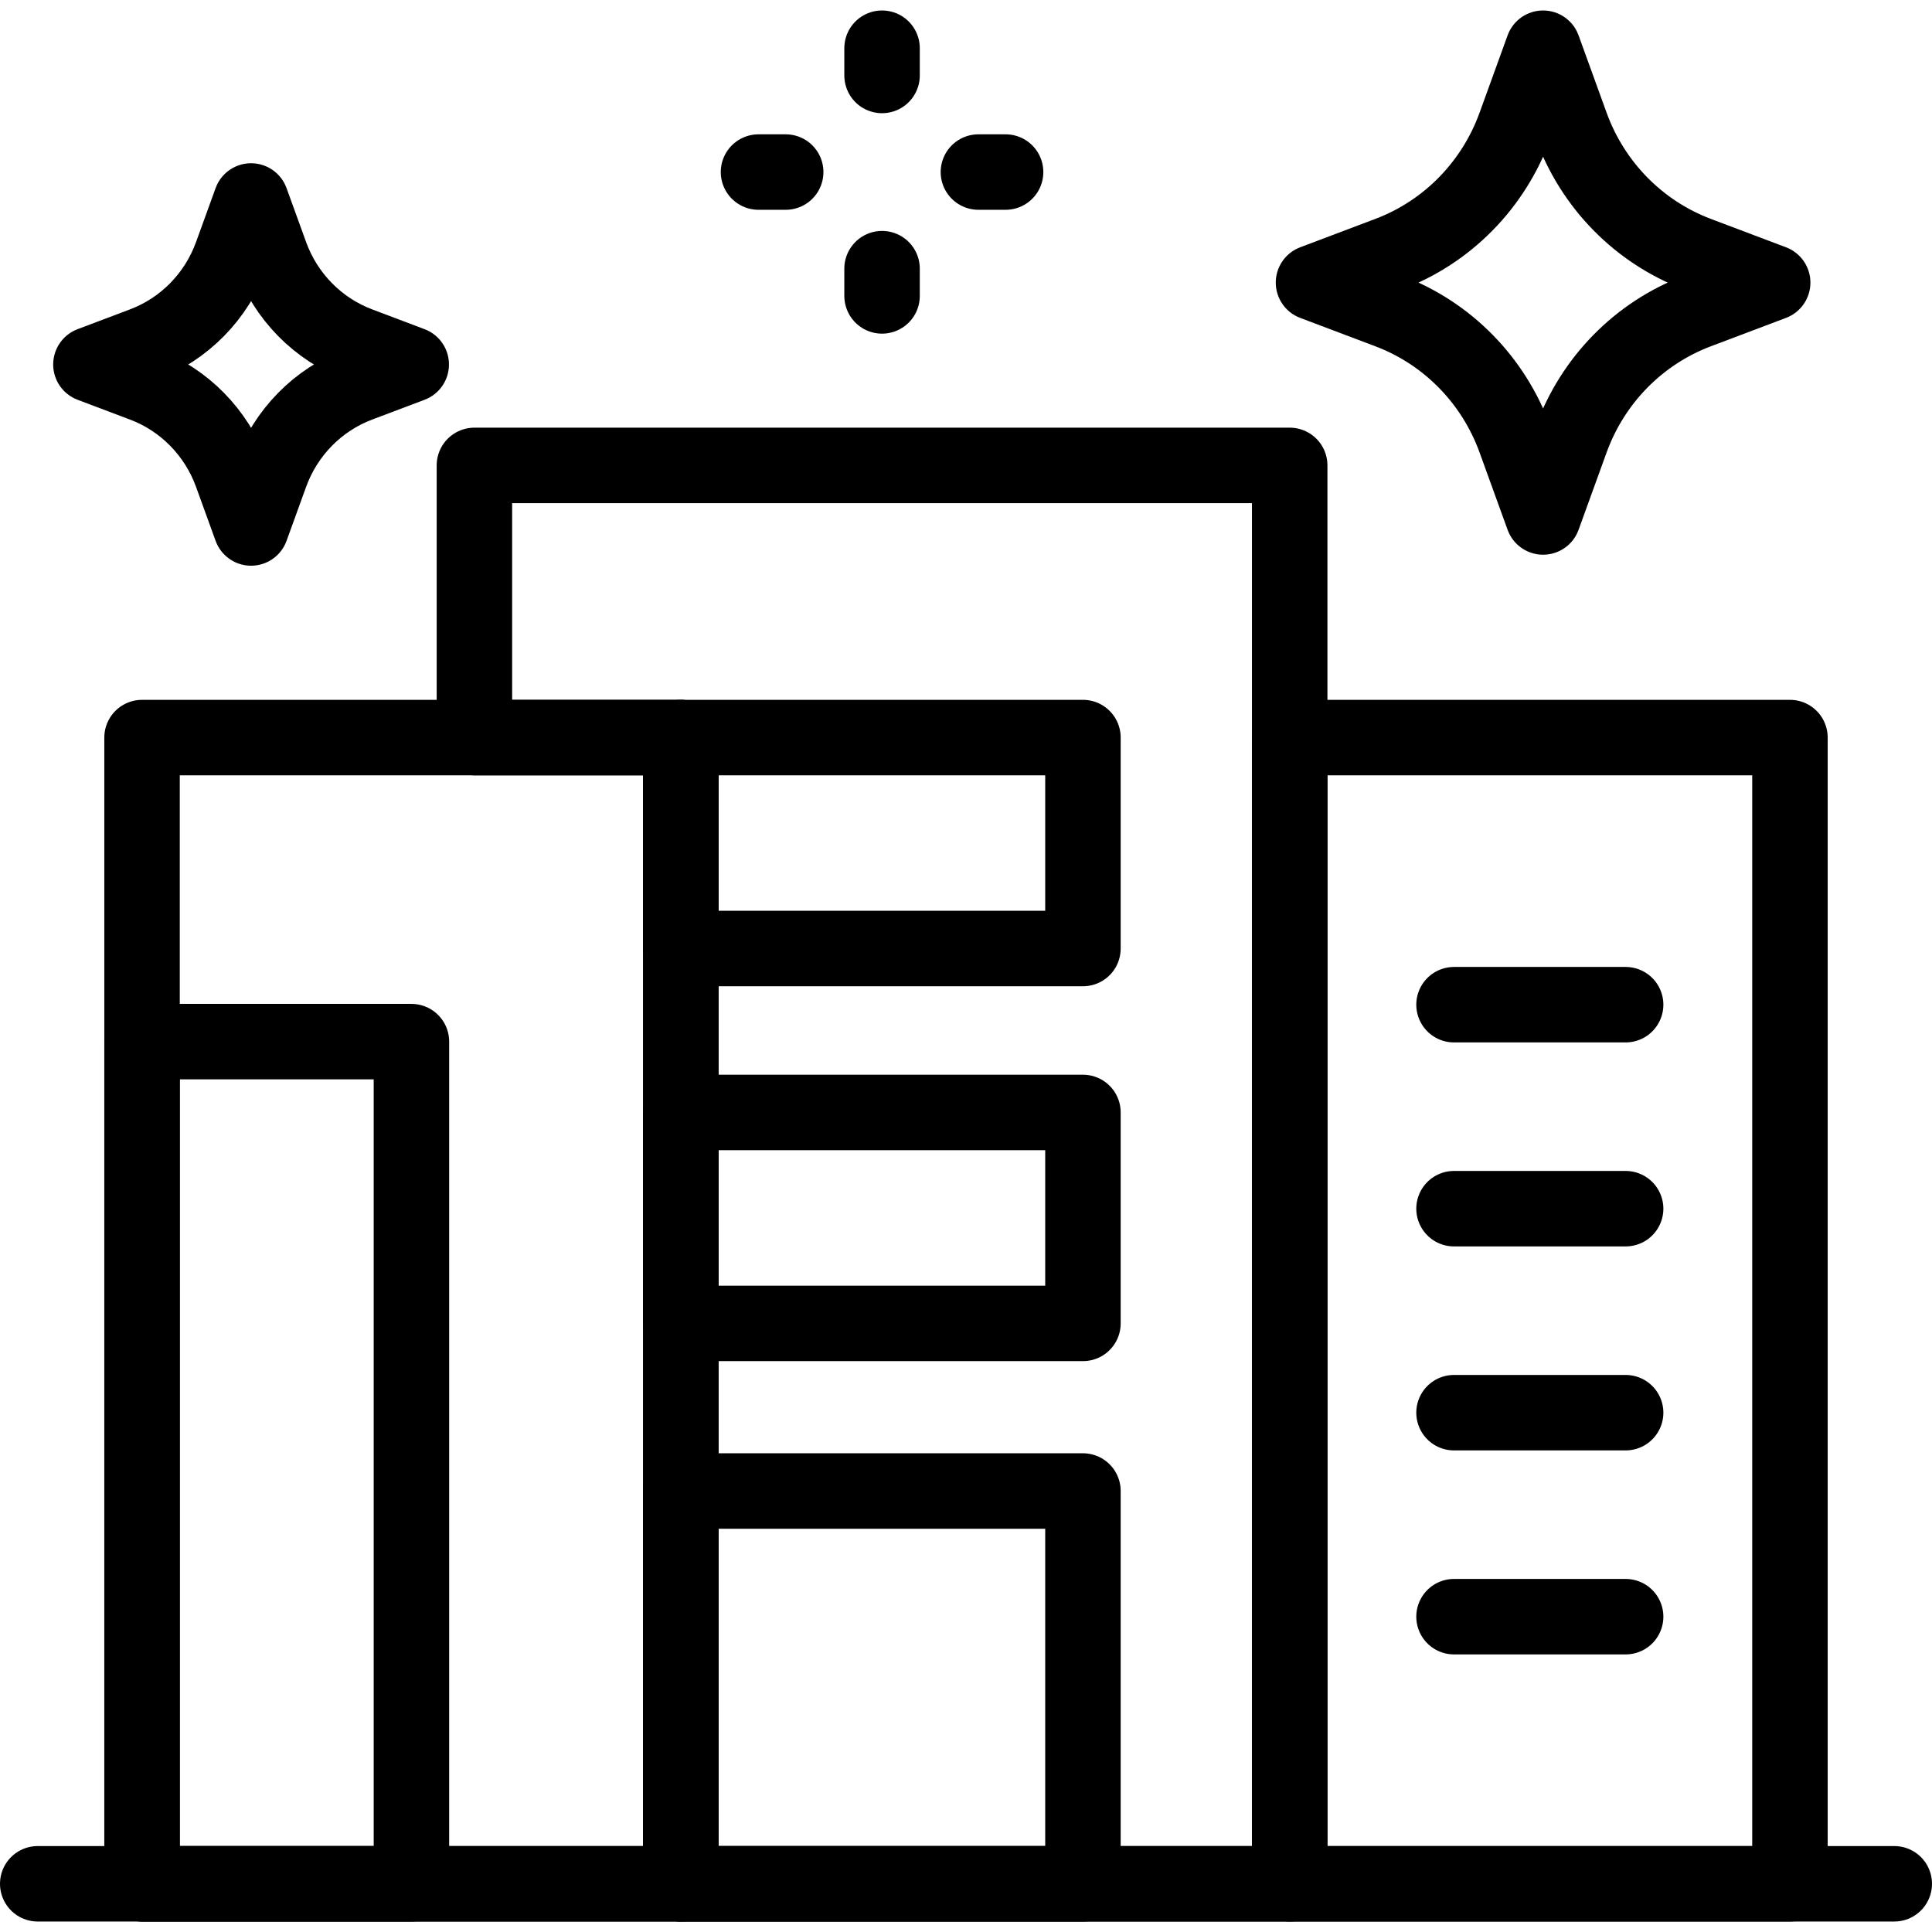
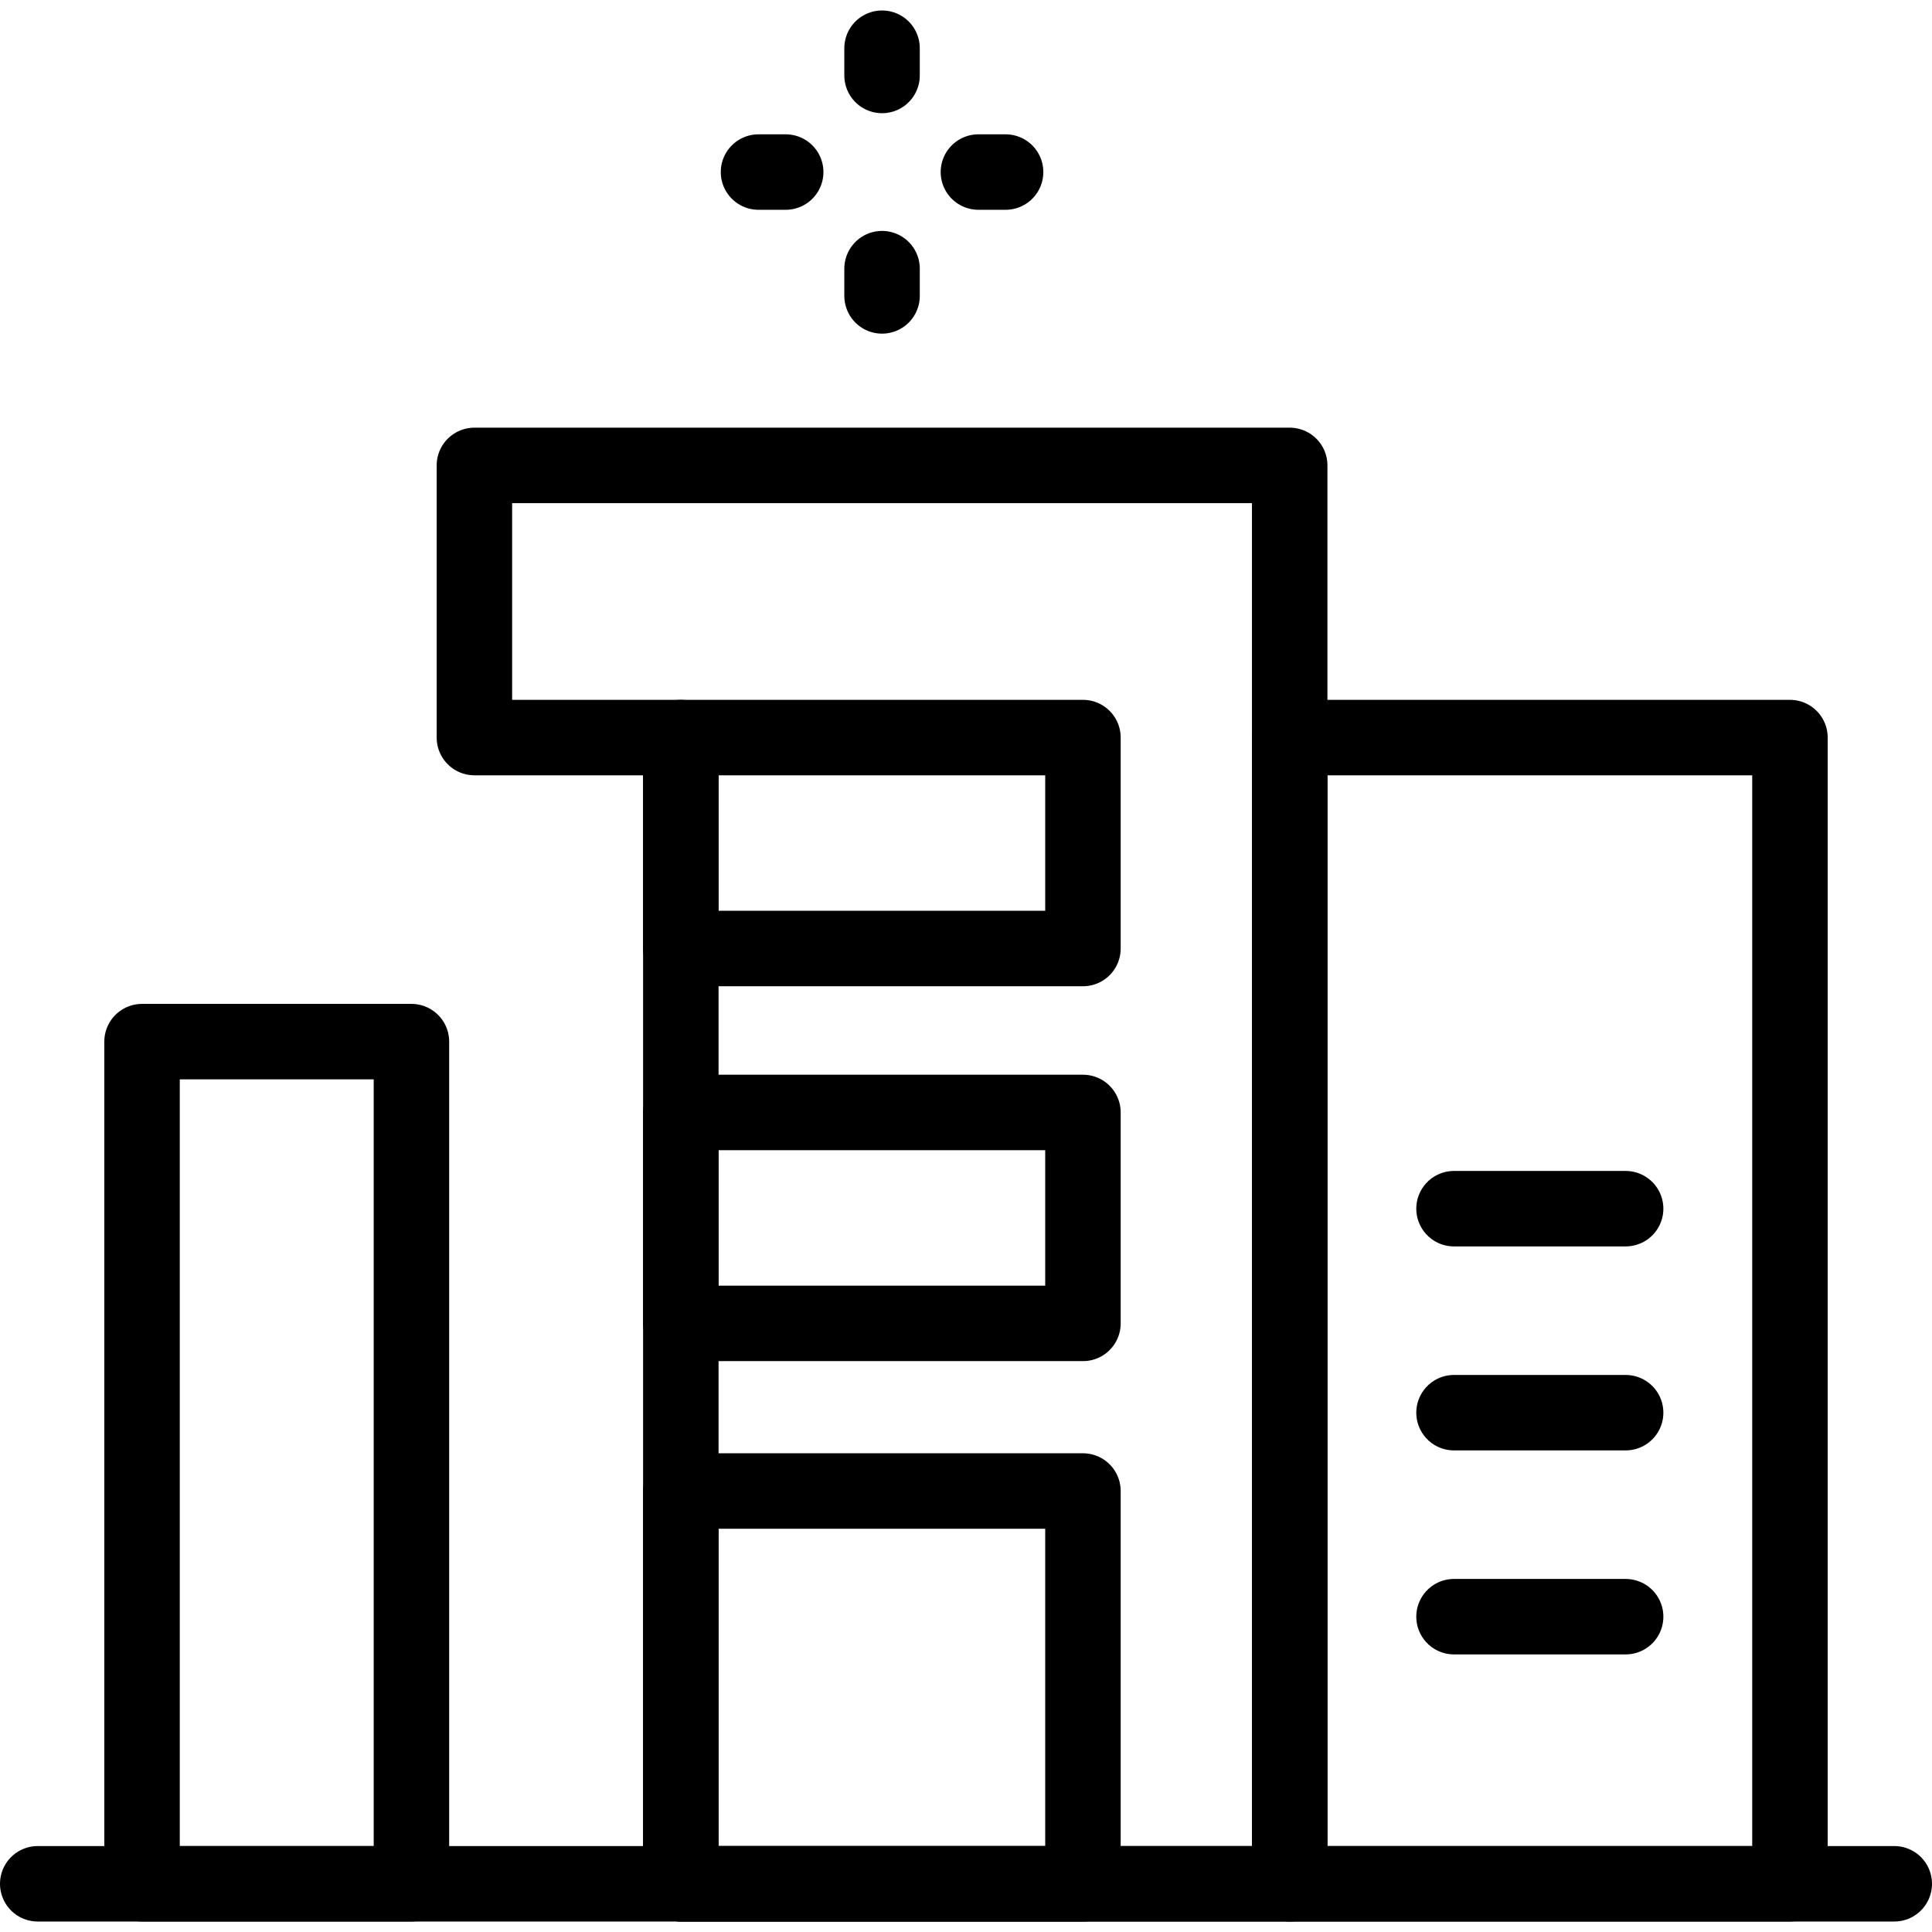
<svg xmlns="http://www.w3.org/2000/svg" version="1.1" id="Capa_1" x="0px" y="0px" viewBox="0 0 512 512" style="enable-background:new 0 0 512 512;" xml:space="preserve" width="512" height="512">
  <g>
    <g>
      <g>
        <g>
          <line style="fill:none;stroke:#000000;stroke-width:20;stroke-linecap:round;stroke-linejoin:round;stroke-miterlimit:10;" x1="233.753" y1="12.776" x2="233.753" y2="19.998" />
          <line style="fill:none;stroke:#000000;stroke-width:20;stroke-linecap:round;stroke-linejoin:round;stroke-miterlimit:10;" x1="233.753" y1="71.196" x2="233.753" y2="78.418" />
        </g>
        <g>
          <line style="fill:none;stroke:#000000;stroke-width:20;stroke-linecap:round;stroke-linejoin:round;stroke-miterlimit:10;" x1="266.493" y1="45.597" x2="259.289" y2="45.597" />
          <line style="fill:none;stroke:#000000;stroke-width:20;stroke-linecap:round;stroke-linejoin:round;stroke-miterlimit:10;" x1="208.217" y1="45.597" x2="201.012" y2="45.597" />
        </g>
      </g>
    </g>
-     <path style="fill:none;stroke:#000000;stroke-width:20;stroke-linecap:round;stroke-linejoin:round;stroke-miterlimit:10;" d="&#10;&#09;&#09;M408.934,12.776l7.43,20.5c5.714,15.765,17.944,28.215,33.481,34.084l19.932,7.53l-19.932,7.53&#10;&#09;&#09;c-15.537,5.869-27.766,18.319-33.481,34.084l-7.43,20.5l-7.43-20.5c-5.714-15.765-17.944-28.215-33.481-34.084l-19.932-7.53&#10;&#09;&#09;l19.932-7.53c15.537-5.869,27.766-18.319,33.481-34.084L408.934,12.776z" />
-     <path style="fill:none;stroke:#000000;stroke-width:20;stroke-linecap:round;stroke-linejoin:round;stroke-miterlimit:10;" d="&#10;&#09;&#09;M66.537,53.26l5.183,14.3c3.986,10.997,12.517,19.682,23.356,23.777l13.904,5.253l-13.904,5.252&#10;&#09;&#09;c-10.838,4.094-19.369,12.779-23.356,23.777l-5.183,14.3l-5.183-14.3c-3.986-10.997-12.517-19.682-23.356-23.777l-13.904-5.252&#10;&#09;&#09;l13.904-5.253c10.838-4.094,19.369-12.779,23.356-23.777L66.537,53.26z" />
    <g>
      <rect x="180.425" y="395.131" style="fill:none;stroke:#000000;stroke-width:20;stroke-linecap:round;stroke-linejoin:round;stroke-miterlimit:10;" width="106.566" height="104.093" />
      <rect x="180.425" y="195.464" style="fill:none;stroke:#000000;stroke-width:20;stroke-linecap:round;stroke-linejoin:round;stroke-miterlimit:10;" width="106.566" height="55.903" />
      <rect x="180.425" y="294.81" style="fill:none;stroke:#000000;stroke-width:20;stroke-linecap:round;stroke-linejoin:round;stroke-miterlimit:10;" width="106.566" height="55.903" />
      <rect x="37.644" y="276.042" style="fill:none;stroke:#000000;stroke-width:20;stroke-linecap:round;stroke-linejoin:round;stroke-miterlimit:10;" width="71.39" height="223.182" />
      <g>
        <rect x="341.783" y="195.464" style="fill:none;stroke:#000000;stroke-width:20;stroke-linecap:round;stroke-linejoin:round;stroke-miterlimit:10;" width="132.573" height="303.76" />
-         <rect x="37.644" y="195.464" style="fill:none;stroke:#000000;stroke-width:20;stroke-linecap:round;stroke-linejoin:round;stroke-miterlimit:10;" width="142.781" height="303.76" />
        <polygon style="fill:none;stroke:#000000;stroke-width:20;stroke-linecap:round;stroke-linejoin:round;stroke-miterlimit:10;" points="&#10;&#09;&#09;&#09;&#09;125.723,123.336 125.723,195.464 180.425,195.464 180.425,499.224 341.783,499.224 341.783,123.336 &#09;&#09;&#09;" />
      </g>
      <line style="fill:none;stroke:#000000;stroke-width:20;stroke-linecap:round;stroke-linejoin:round;stroke-miterlimit:10;" x1="10" y1="499.224" x2="502" y2="499.224" />
      <g>
-         <line style="fill:none;stroke:#000000;stroke-width:20;stroke-linecap:round;stroke-linejoin:round;stroke-miterlimit:10;" x1="385.33" y1="266.252" x2="430.809" y2="266.252" />
        <line style="fill:none;stroke:#000000;stroke-width:20;stroke-linecap:round;stroke-linejoin:round;stroke-miterlimit:10;" x1="385.33" y1="320.313" x2="430.809" y2="320.313" />
        <line style="fill:none;stroke:#000000;stroke-width:20;stroke-linecap:round;stroke-linejoin:round;stroke-miterlimit:10;" x1="385.33" y1="374.375" x2="430.809" y2="374.375" />
        <line style="fill:none;stroke:#000000;stroke-width:20;stroke-linecap:round;stroke-linejoin:round;stroke-miterlimit:10;" x1="385.33" y1="428.436" x2="430.809" y2="428.436" />
      </g>
    </g>
  </g>
</svg>